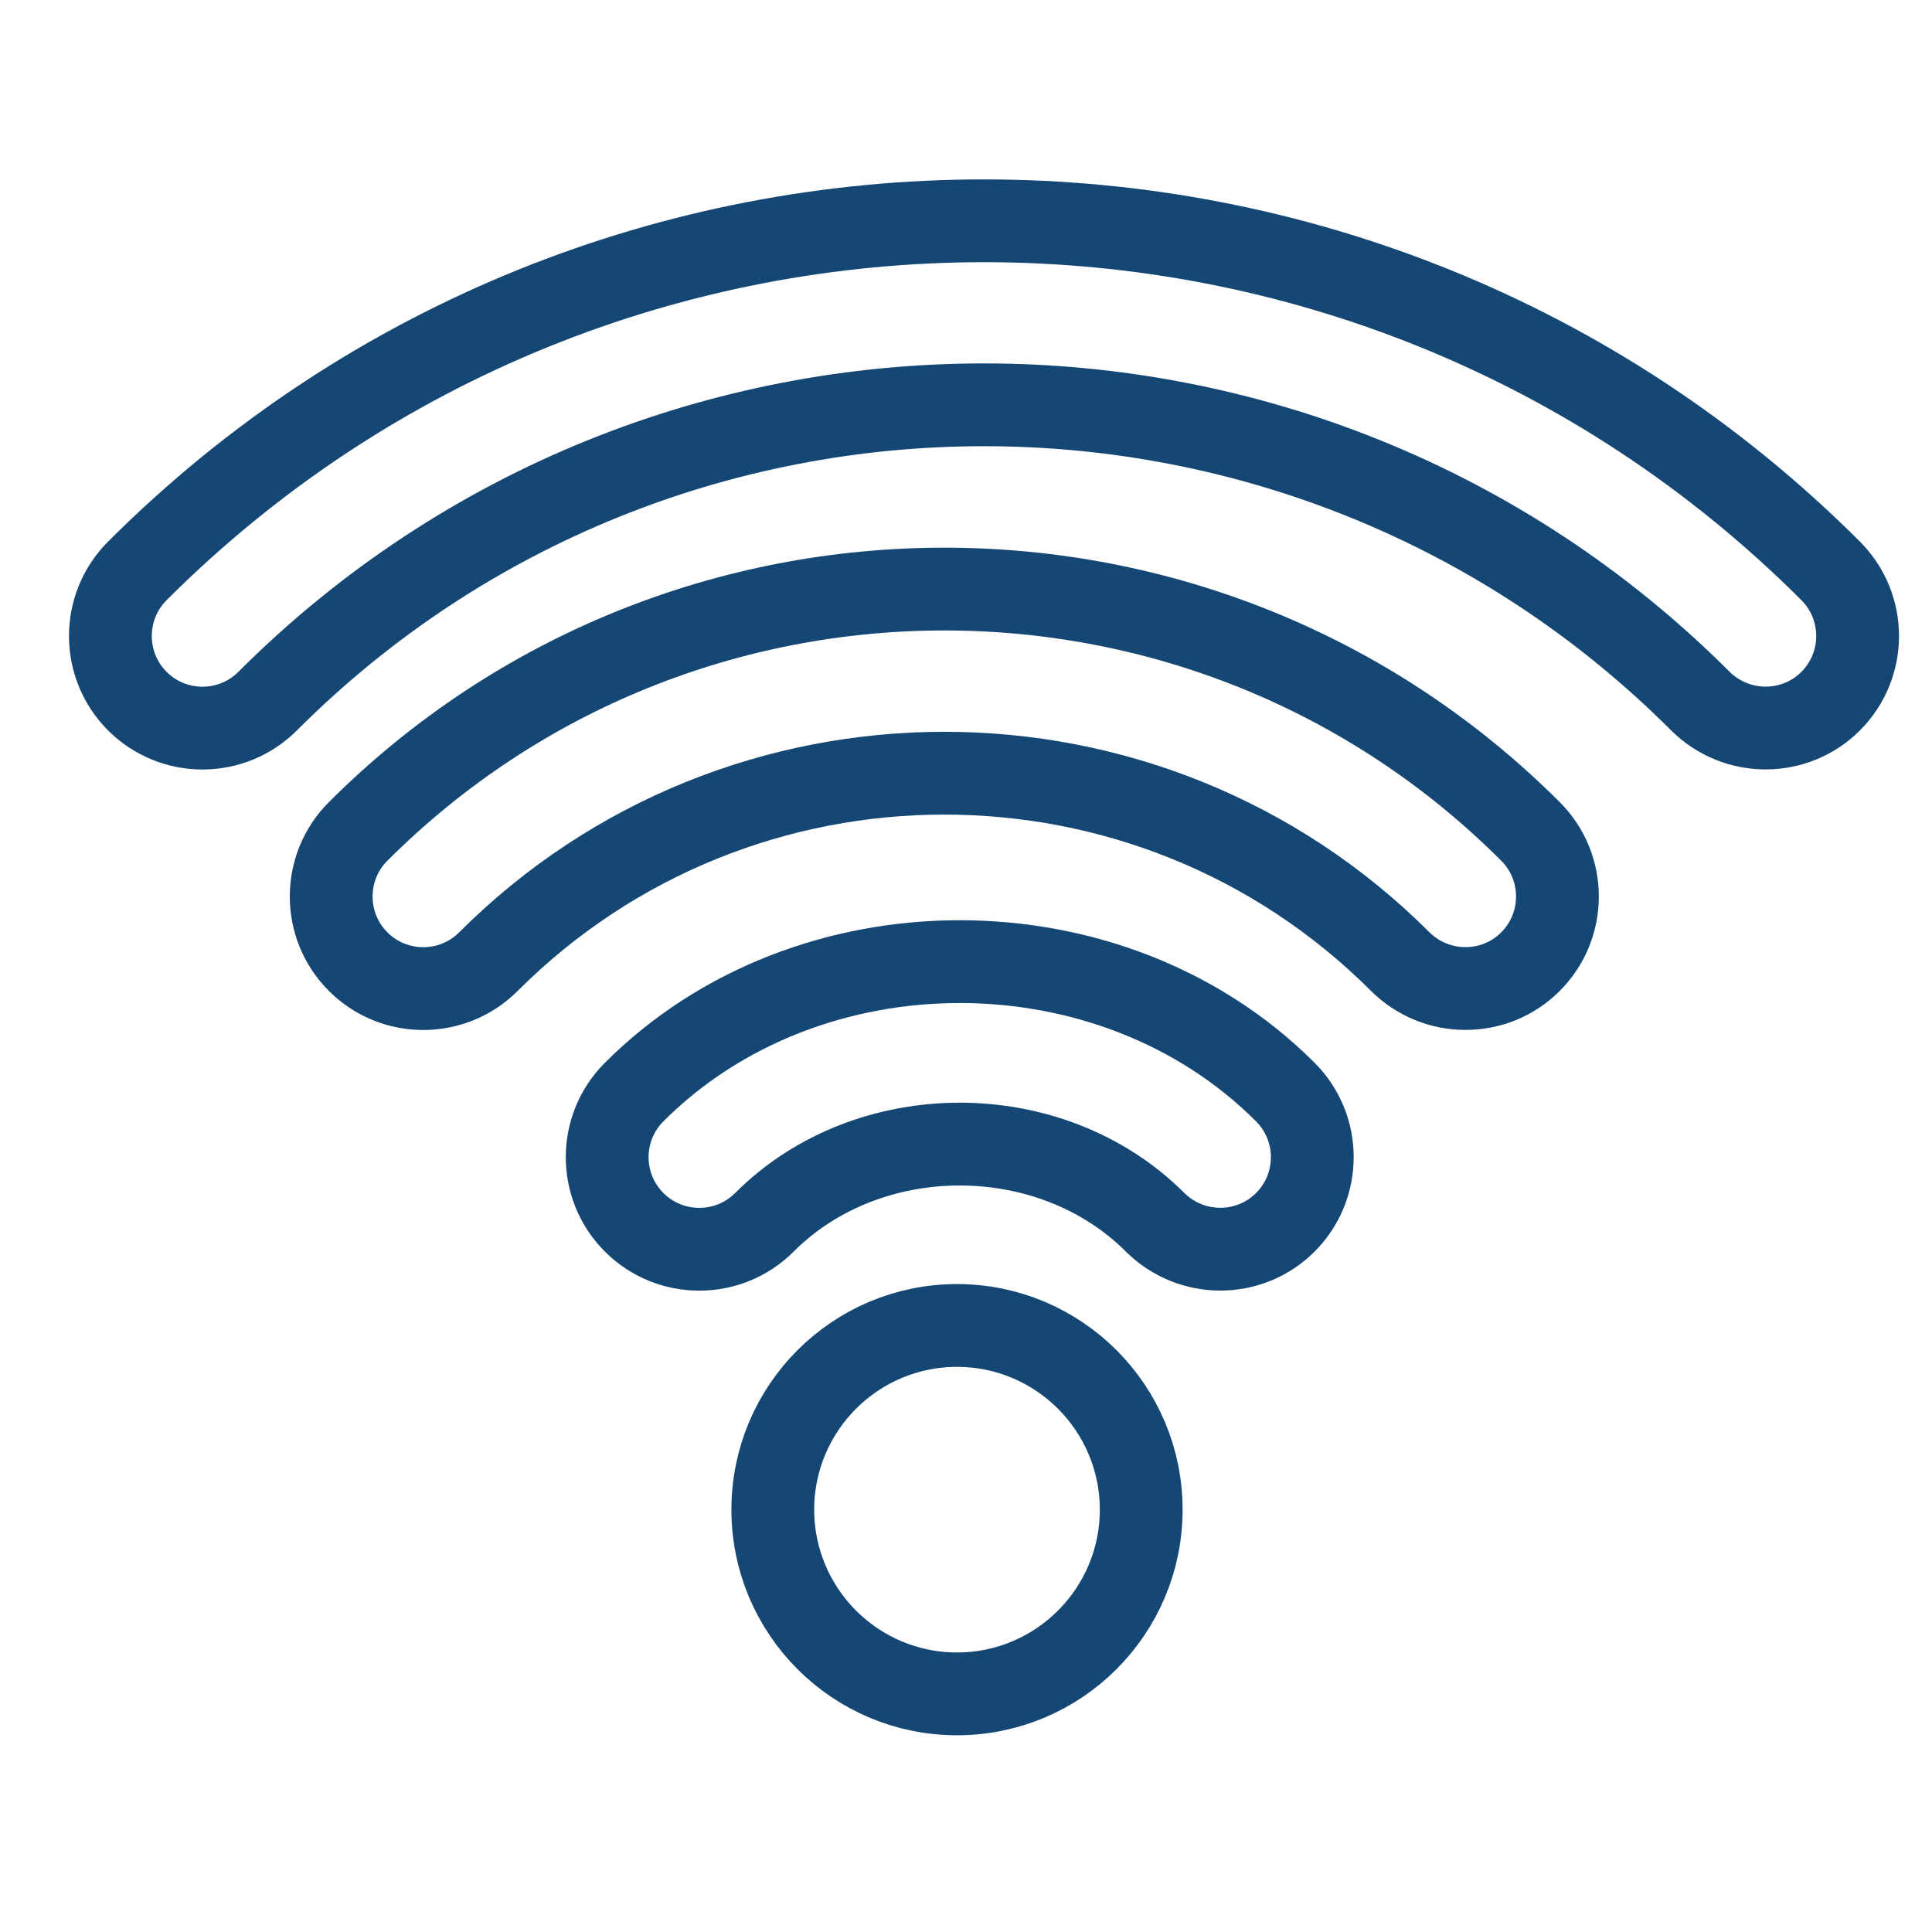
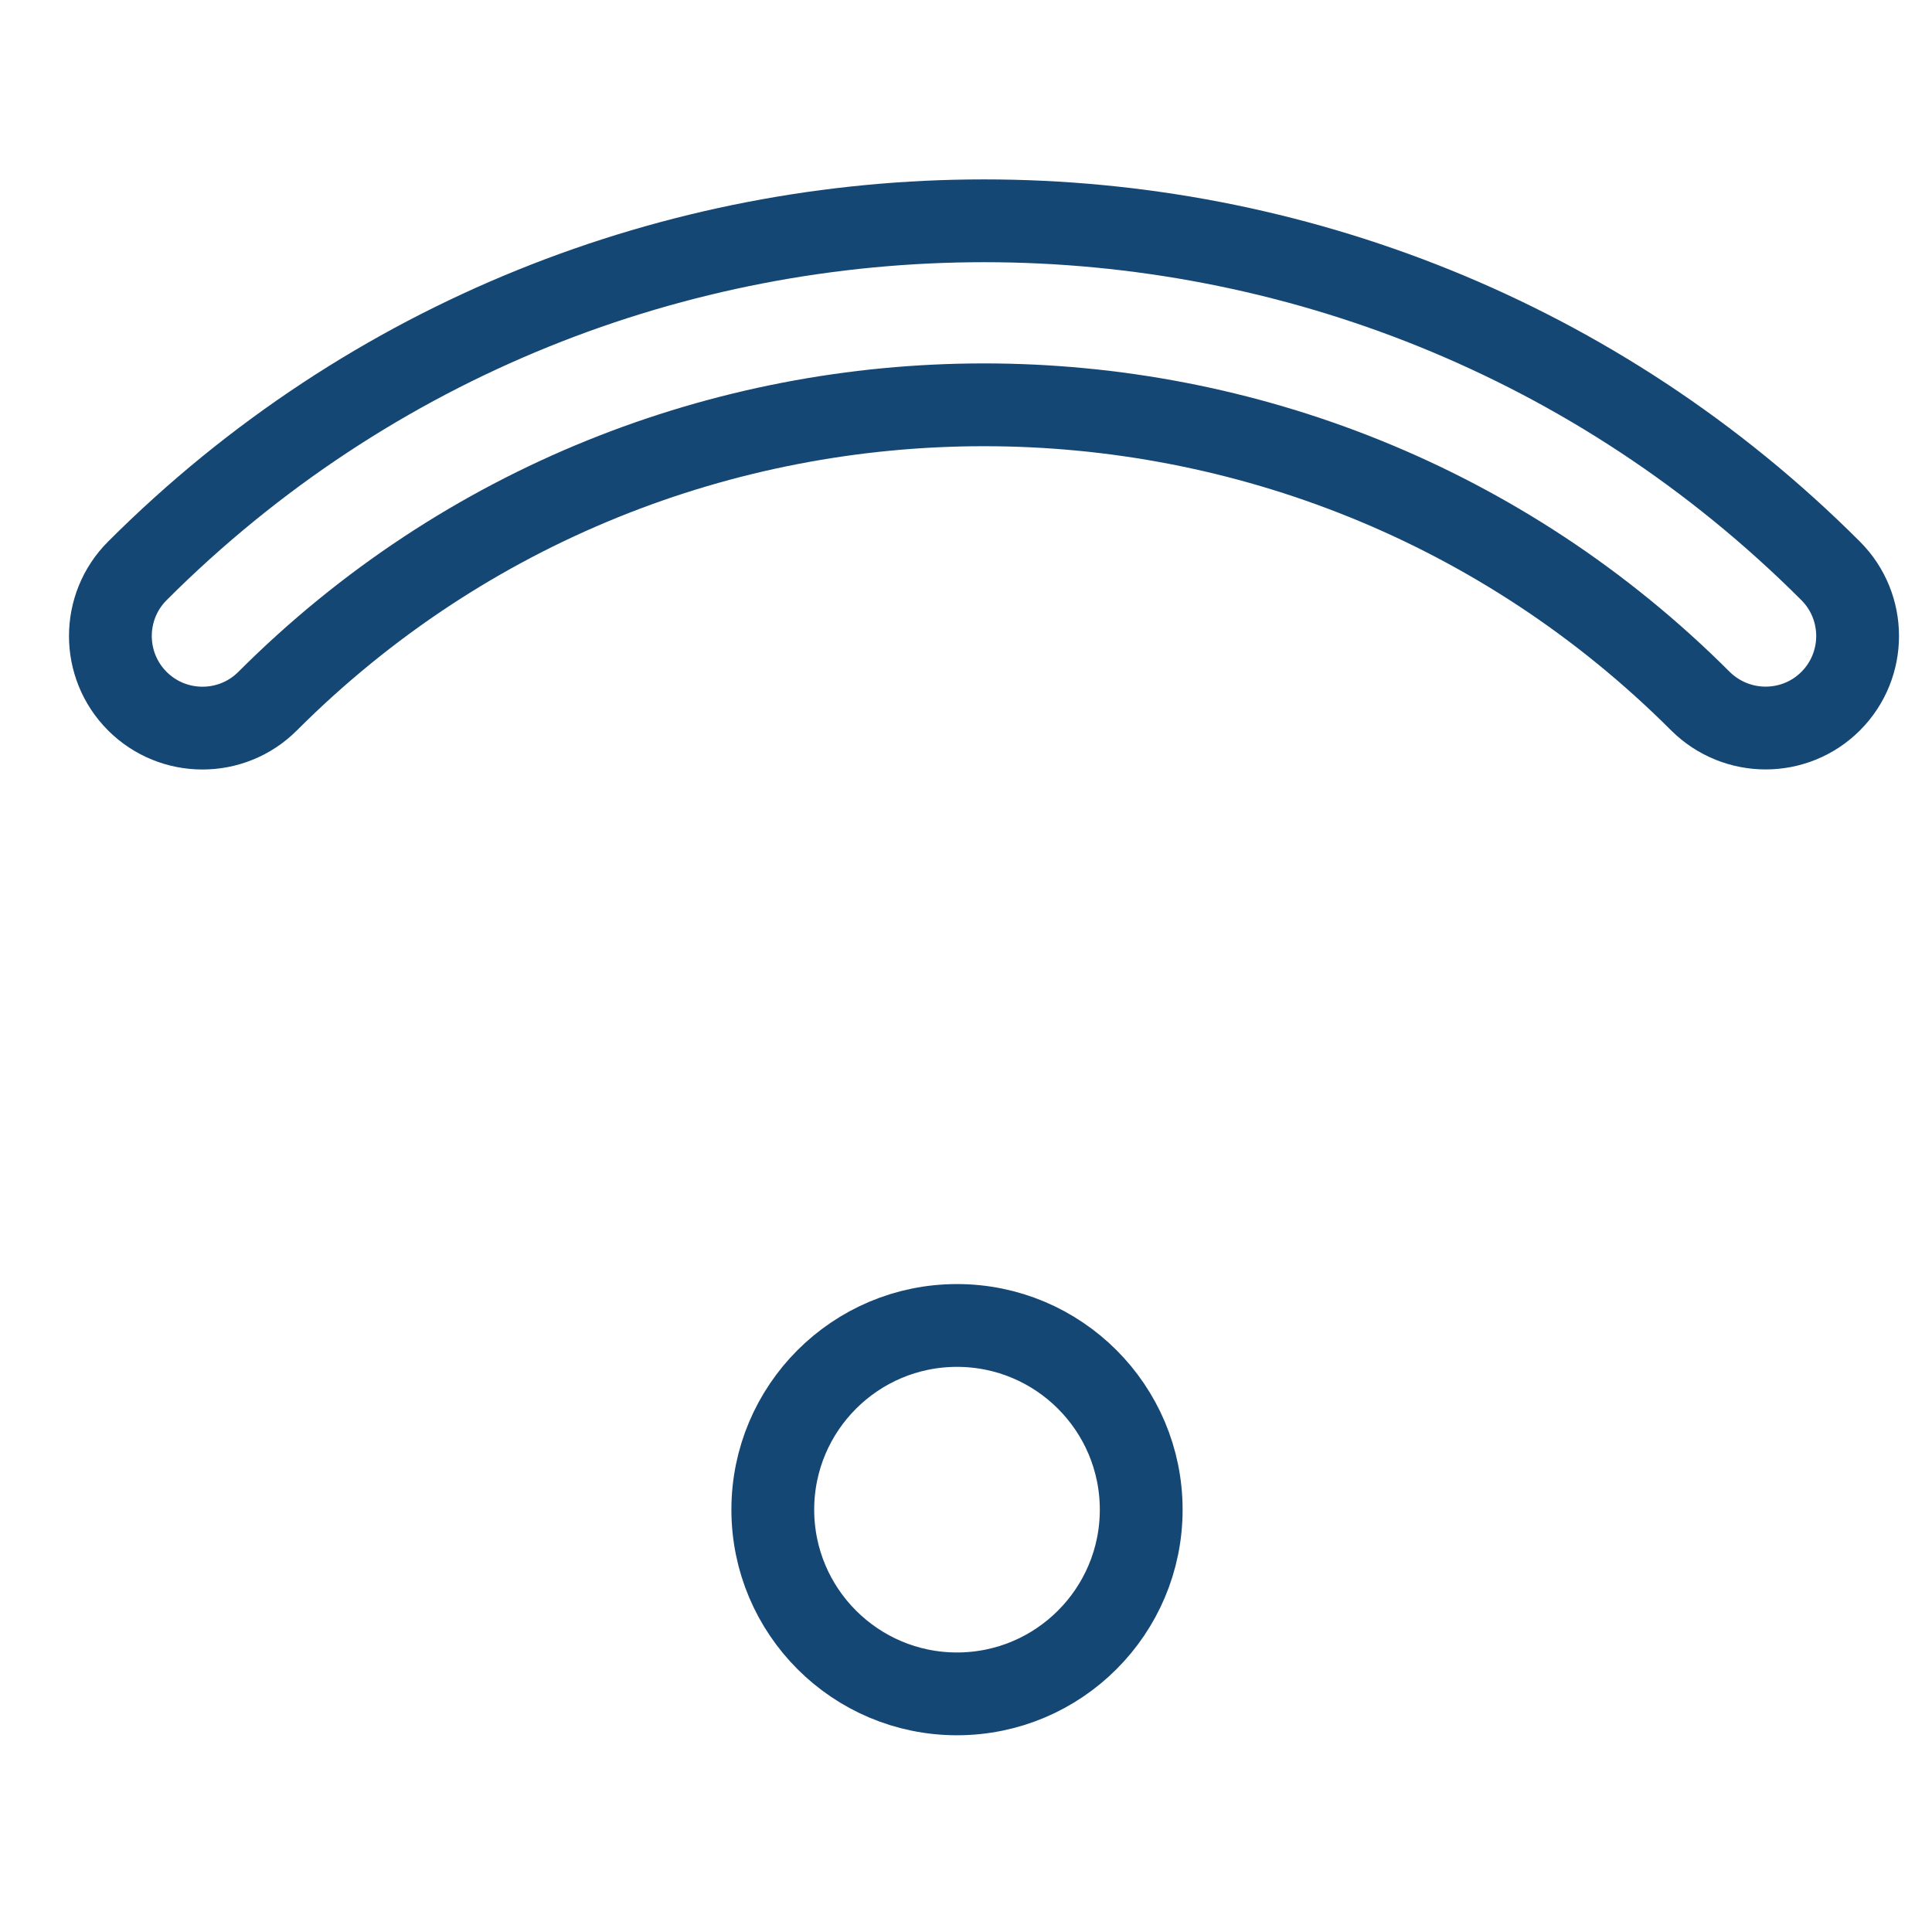
<svg xmlns="http://www.w3.org/2000/svg" width="35" height="35" viewBox="0 0 35 35" fill="none">
  <path d="M17.337 24.012C15.495 24.012 14 25.507 14 27.349C14 29.191 15.495 30.686 17.337 30.686C19.179 30.686 20.674 29.191 20.674 27.349C20.674 25.507 19.179 24.012 17.337 24.012Z" stroke="#154775" stroke-width="1.5" />
-   <path d="M6.488 15.062C5.837 15.712 5.837 16.77 6.488 17.421C7.139 18.072 8.197 18.072 8.848 17.421C13.4 12.869 20.815 12.869 25.367 17.421C25.694 17.745 26.121 17.908 26.548 17.908C26.976 17.908 27.399 17.748 27.726 17.421C28.377 16.77 28.377 15.712 27.726 15.062C21.869 9.208 12.345 9.208 6.488 15.062Z" stroke="#154775" stroke-width="1.5" />
  <path d="M2.488 10.342C1.837 10.993 1.837 12.051 2.488 12.702C3.139 13.353 4.197 13.353 4.848 12.702C12.003 5.544 23.646 5.544 30.805 12.702C31.132 13.026 31.559 13.189 31.986 13.189C32.413 13.189 32.84 13.026 33.164 12.702C33.815 12.051 33.815 10.993 33.164 10.342C24.707 1.886 10.945 1.886 2.488 10.342Z" stroke="#154775" stroke-width="1.5" />
-   <path d="M11.488 19.784C10.837 20.434 10.837 21.492 11.488 22.143C12.139 22.794 13.197 22.794 13.848 22.143C15.736 20.254 19.037 20.254 20.926 22.143C21.253 22.467 21.68 22.63 22.107 22.63C22.534 22.63 22.962 22.467 23.285 22.143C23.936 21.492 23.936 20.434 23.285 19.784C20.138 16.633 14.635 16.633 11.488 19.784Z" stroke="#154775" stroke-width="1.5" />
</svg>